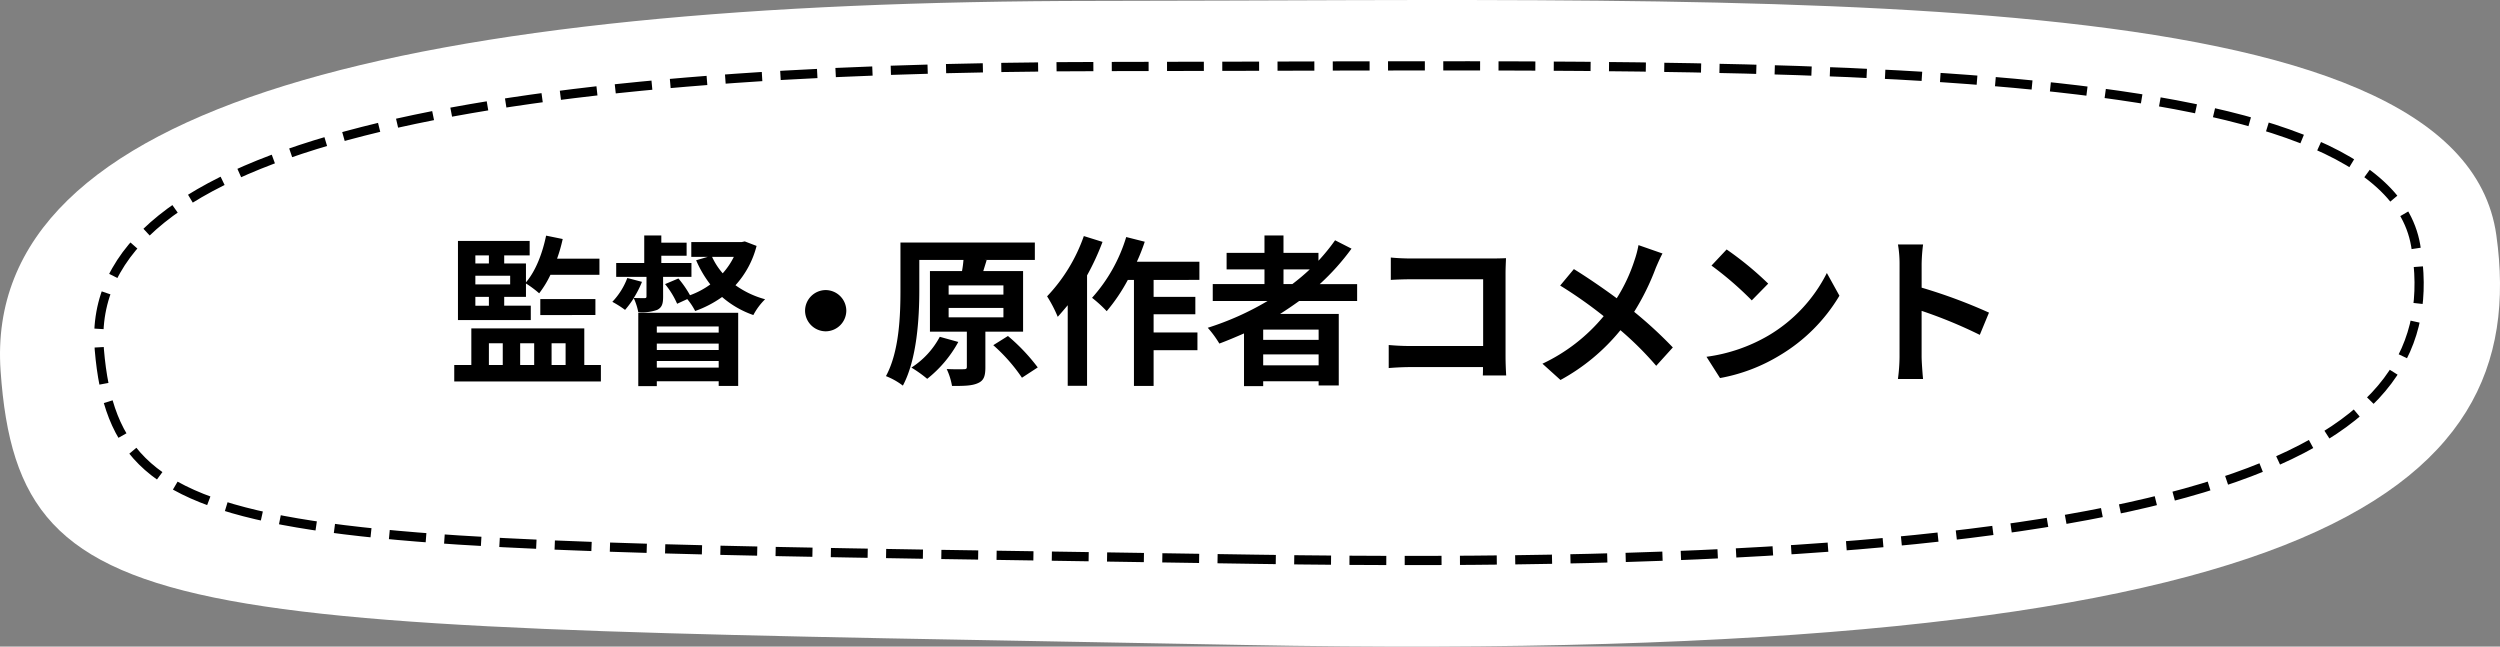
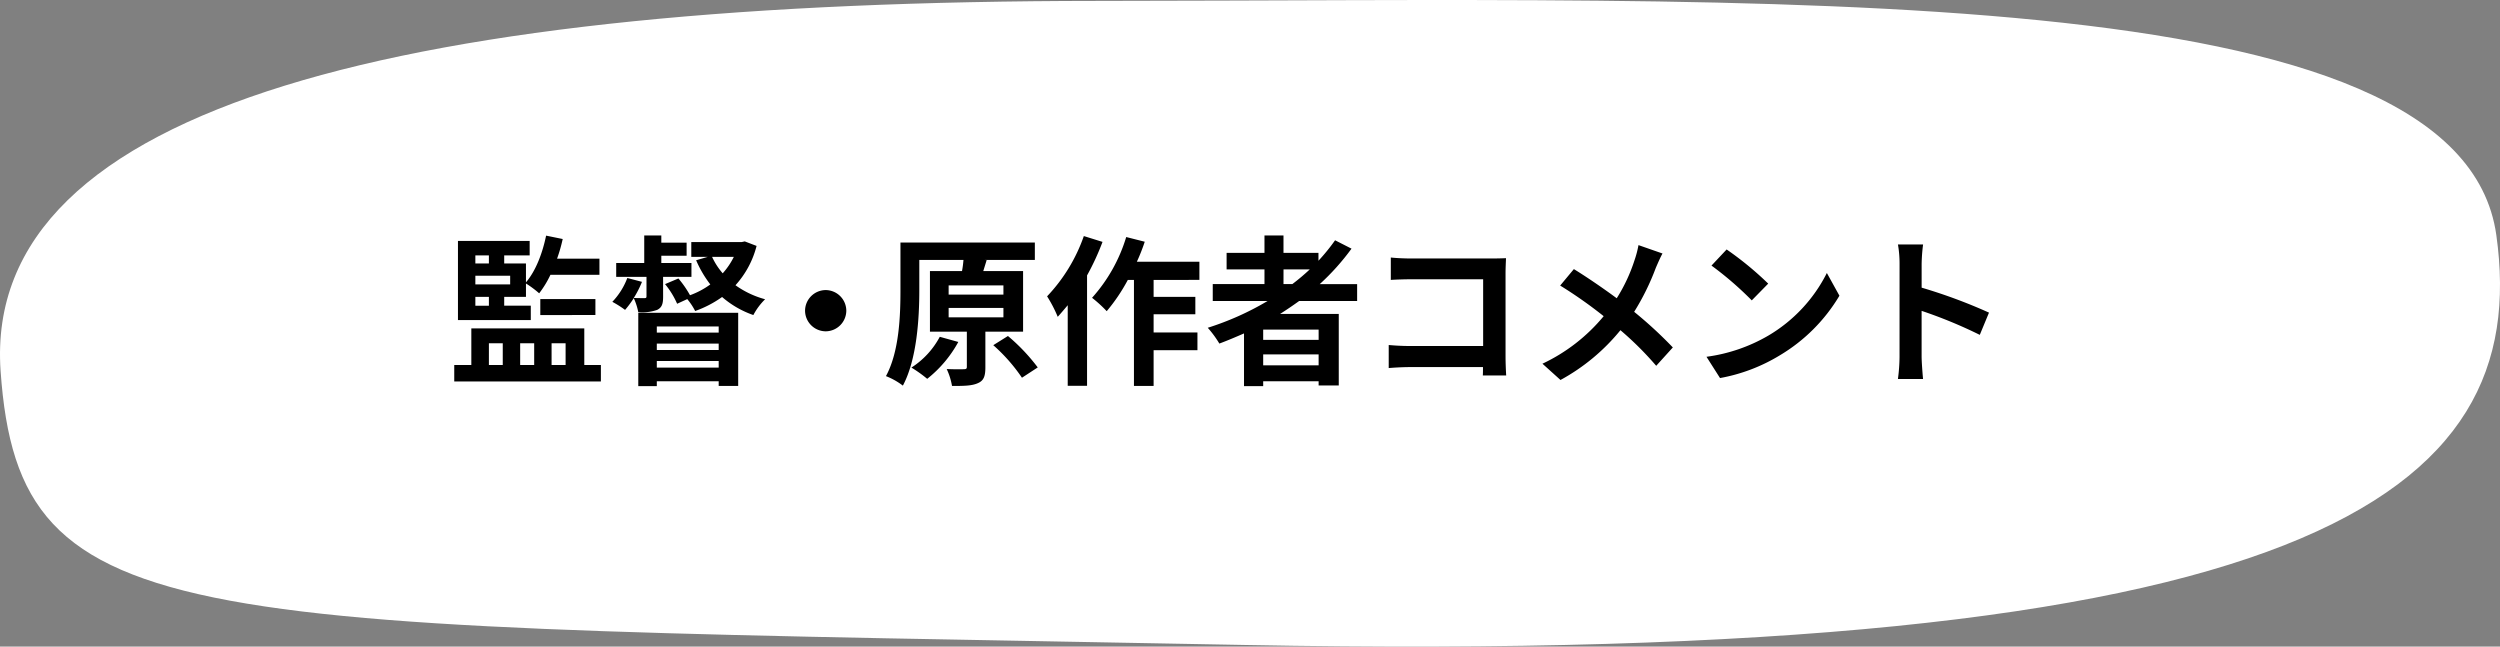
<svg xmlns="http://www.w3.org/2000/svg" width="542.998" height="140.447" viewBox="0 0 542.998 140.447">
  <rect x="0" y="0" width="542.998" height="140.447" fill="#808080" stroke="none" />
  <g id="グループ_949" data-name="グループ 949" transform="translate(-368.501 -5342.777)">
    <g id="グループ_855" data-name="グループ 855" transform="translate(368.501 5342.777)">
      <g id="グループ_847" data-name="グループ 847" transform="translate(0 0)">
        <path id="パス_429" data-name="パス 429" d="M-13961.813-19635.523c-231.568-4.441-266.248-1.371-270.3-59.535s89.326-80.254,237.939-80.359,296.215-5.637,304.133,50.867S-13730.241-19631.086-13961.813-19635.523Z" transform="translate(14232.241 19775.611)" fill="#fff" />
        <path id="パス_548" data-name="パス 548" d="M-163.59-16.31h2.94v1.925h-2.94Zm2.94-9v1.75h-2.94v-1.75Zm4.62,6.3h-7.56V-20.9h7.56Zm4.48,4.62h-5.775V-16.31h4.725v-2.9a21.846,21.846,0,0,1,2.87,2.135,21.917,21.917,0,0,0,2.45-4.025h10.64v-3.5h-9.205a33.4,33.4,0,0,0,1.225-4.27l-3.605-.735c-.8,3.885-2.275,7.7-4.375,10.15v-4.1h-4.725v-1.75h5.53v-3.15H-167.37V-11.27h15.82Zm14.035,2.03V-15.82h-11.97v3.465ZM-160.65-6.23h3.01V-1.5h-3.01Zm9.835,0V-1.5h-3.045V-6.23Zm6.825,0V-1.5h-3.045V-6.23Zm4.06,4.725V-9.45h-24.535V-1.5h-3.71v3.57h31.85V-1.5Zm17.115-19.145h6.16v-3.01H-123.2v-1.575h5.495V-28.07H-123.2v-1.575h-3.71v5.985H-133v3.01h6.58v4.2c0,.315-.07.42-.42.42s-1.33,0-2.345-.035a22.013,22.013,0,0,0,1.785-3.5l-3.185-.84a15.3,15.3,0,0,1-3.255,5.18,21.845,21.845,0,0,1,2.765,1.75,20.194,20.194,0,0,0,1.89-2.555,13.441,13.441,0,0,1,.98,3.045,9.759,9.759,0,0,0,4.1-.49c1.05-.525,1.295-1.33,1.295-2.87ZM-110.74-9.87v1.33h-13.44V-9.87Zm-13.44,5.11v-1.4h13.44v1.4Zm0,3.815V-2.38h13.44V-.945Zm-4.025,4.025h4.025V2.03h13.44V3.045h4.235v-15.89h-21.7Zm20.755-28.07a16,16,0,0,1-2.415,3.57,14.851,14.851,0,0,1-2.31-3.57Zm2.38-3.36-.665.14H-116.69v3.22h3.57l-2.52.735a24.346,24.346,0,0,0,3.08,5.25,17.728,17.728,0,0,1-4.41,2.345,21.91,21.91,0,0,0-2.52-3.64l-2.9,1.225a18.079,18.079,0,0,1,2.625,4.27l2.2-1.015a13.8,13.8,0,0,1,1.715,2.59A23.752,23.752,0,0,0-110-16.275a20.684,20.684,0,0,0,6.79,3.92,13.7,13.7,0,0,1,2.555-3.43,19.918,19.918,0,0,1-6.44-3.045,20.045,20.045,0,0,0,4.585-8.54ZM-87.5-17.78a4.511,4.511,0,0,0-4.48,4.48A4.511,4.511,0,0,0-87.5-8.82a4.511,4.511,0,0,0,4.48-4.48A4.511,4.511,0,0,0-87.5-17.78ZM-62.72-7.63A17.917,17.917,0,0,1-68.88-.945,27.5,27.5,0,0,1-65.45,1.5,26.235,26.235,0,0,0-58.695-6.51Zm1.925-6.265h11.9v2.03h-11.9Zm0-4.9h11.9V-16.8h-11.9ZM-44.625-8.75V-21.91H-53.27l.735-2.38-.49-.035H-42.07v-3.78H-71.26v10.36c0,5.46-.245,13.3-3.15,18.655a15.082,15.082,0,0,1,3.675,2.065c3.08-5.775,3.57-14.77,3.57-20.72v-6.58h9.59a21.826,21.826,0,0,1-.315,2.415h-6.965V-8.75h8.015v7.63c0,.42-.14.525-.665.525-.49.035-2.17.035-3.71-.035A14.425,14.425,0,0,1-60.06,3.045c2.45,0,4.27,0,5.6-.6,1.33-.56,1.645-1.575,1.645-3.465V-8.75ZM-51.1-5.81a37.116,37.116,0,0,1,6.23,7.07l3.43-2.24a41.417,41.417,0,0,0-6.475-6.825Zm19.67-23.7a36.411,36.411,0,0,1-7.98,13.09A28.442,28.442,0,0,1-37.1-11.97c.7-.77,1.435-1.645,2.17-2.52V3.01h4.2V-20.965a54.521,54.521,0,0,0,3.36-7.28Zm25.1,9.52V-23.94h-13.58A41.366,41.366,0,0,0-18.2-28.28L-22.225-29.3A34.746,34.746,0,0,1-29.645-16.1a28.308,28.308,0,0,1,3.185,2.905,38.864,38.864,0,0,0,4.585-6.79h1.33V3.045h4.27v-7.77h9.52v-3.85h-9.52V-12.53H-7.21v-3.78h-9.065v-3.675Zm18.27-2.275h5.7a47.8,47.8,0,0,1-3.78,3.185H11.935Zm7.63,15.3H7.525V-9.2h12.04ZM7.525-1.435v-2.38h12.04v2.38ZM27.93-15.4v-3.675H19.81a51.194,51.194,0,0,0,6.9-7.7l-3.57-1.82A42.622,42.622,0,0,1,19.53-24.15v-1.715H11.935v-3.78H7.805v3.78H-.42v3.6H7.805v3.185H-3.43V-15.4H8.47A62.014,62.014,0,0,1-4.515-9.59a22.65,22.65,0,0,1,2.52,3.43C-.21-6.825,1.61-7.6,3.36-8.365V3.08H7.525V2.03h12.04v.91H23.94V-12.6H11.2c1.435-.91,2.765-1.82,4.13-2.8Zm7.315-9.45v4.865c.98-.07,2.87-.14,4.34-.14H55.3v14.49H39.165c-1.575,0-3.15-.105-4.375-.21V-.84c1.155-.105,3.15-.21,4.515-.21h15.96c0,.665,0,1.26-.035,1.82h5.075c-.07-1.05-.14-2.905-.14-4.13V-21.49c0-1.015.07-2.415.1-3.22-.595.035-2.065.07-3.08.07H39.55C38.36-24.64,36.54-24.71,35.245-24.85Zm59.01-.875-5.215-1.82a21.828,21.828,0,0,1-.84,3.22A36.294,36.294,0,0,1,84.315-16c-2.835-2.1-6.51-4.62-9.31-6.335L72.03-18.76a96.229,96.229,0,0,1,9.45,6.65A38.516,38.516,0,0,1,68.18-1.785L72.1,1.75A43.754,43.754,0,0,0,85.12-9.065,70.475,70.475,0,0,1,92.89-1.33L96.5-5.32a91.645,91.645,0,0,0-8.4-7.735,52.859,52.859,0,0,0,4.69-9.52C93.135-23.38,93.8-24.92,94.255-25.725Zm13.93-.875-3.29,3.5a72.774,72.774,0,0,1,8.75,7.56l3.57-3.64A70.689,70.689,0,0,0,108.185-26.6ZM103.81-3.29l2.94,4.62a37.9,37.9,0,0,0,12.985-4.935,37.217,37.217,0,0,0,12.95-12.95l-2.73-4.935a32.956,32.956,0,0,1-12.74,13.615A36.074,36.074,0,0,1,103.81-3.29Zm41.93-.07a38.441,38.441,0,0,1-.35,4.9h5.46c-.14-1.435-.315-3.885-.315-4.9v-9.905A101.093,101.093,0,0,1,163.17-8.05l2-4.83a114.311,114.311,0,0,0-14.63-5.425v-5.18a38.053,38.053,0,0,1,.315-4.2h-5.46a24.3,24.3,0,0,1,.35,4.2Z" transform="translate(266.838 80.783)" />
-         <path id="パス_431" data-name="パス 431" d="M-13981.241-19668.437c-214.936-3.4-247.123-1.055-250.881-45.547s82.9-61.4,220.842-61.477,274.934-4.316,282.279,38.914S-13766.313-19665.047-13981.241-19668.437Z" transform="translate(14253.693 19789.904)" fill="none" stroke="#000" stroke-width="2" stroke-dasharray="8 4" />
      </g>
    </g>
  </g>
</svg>